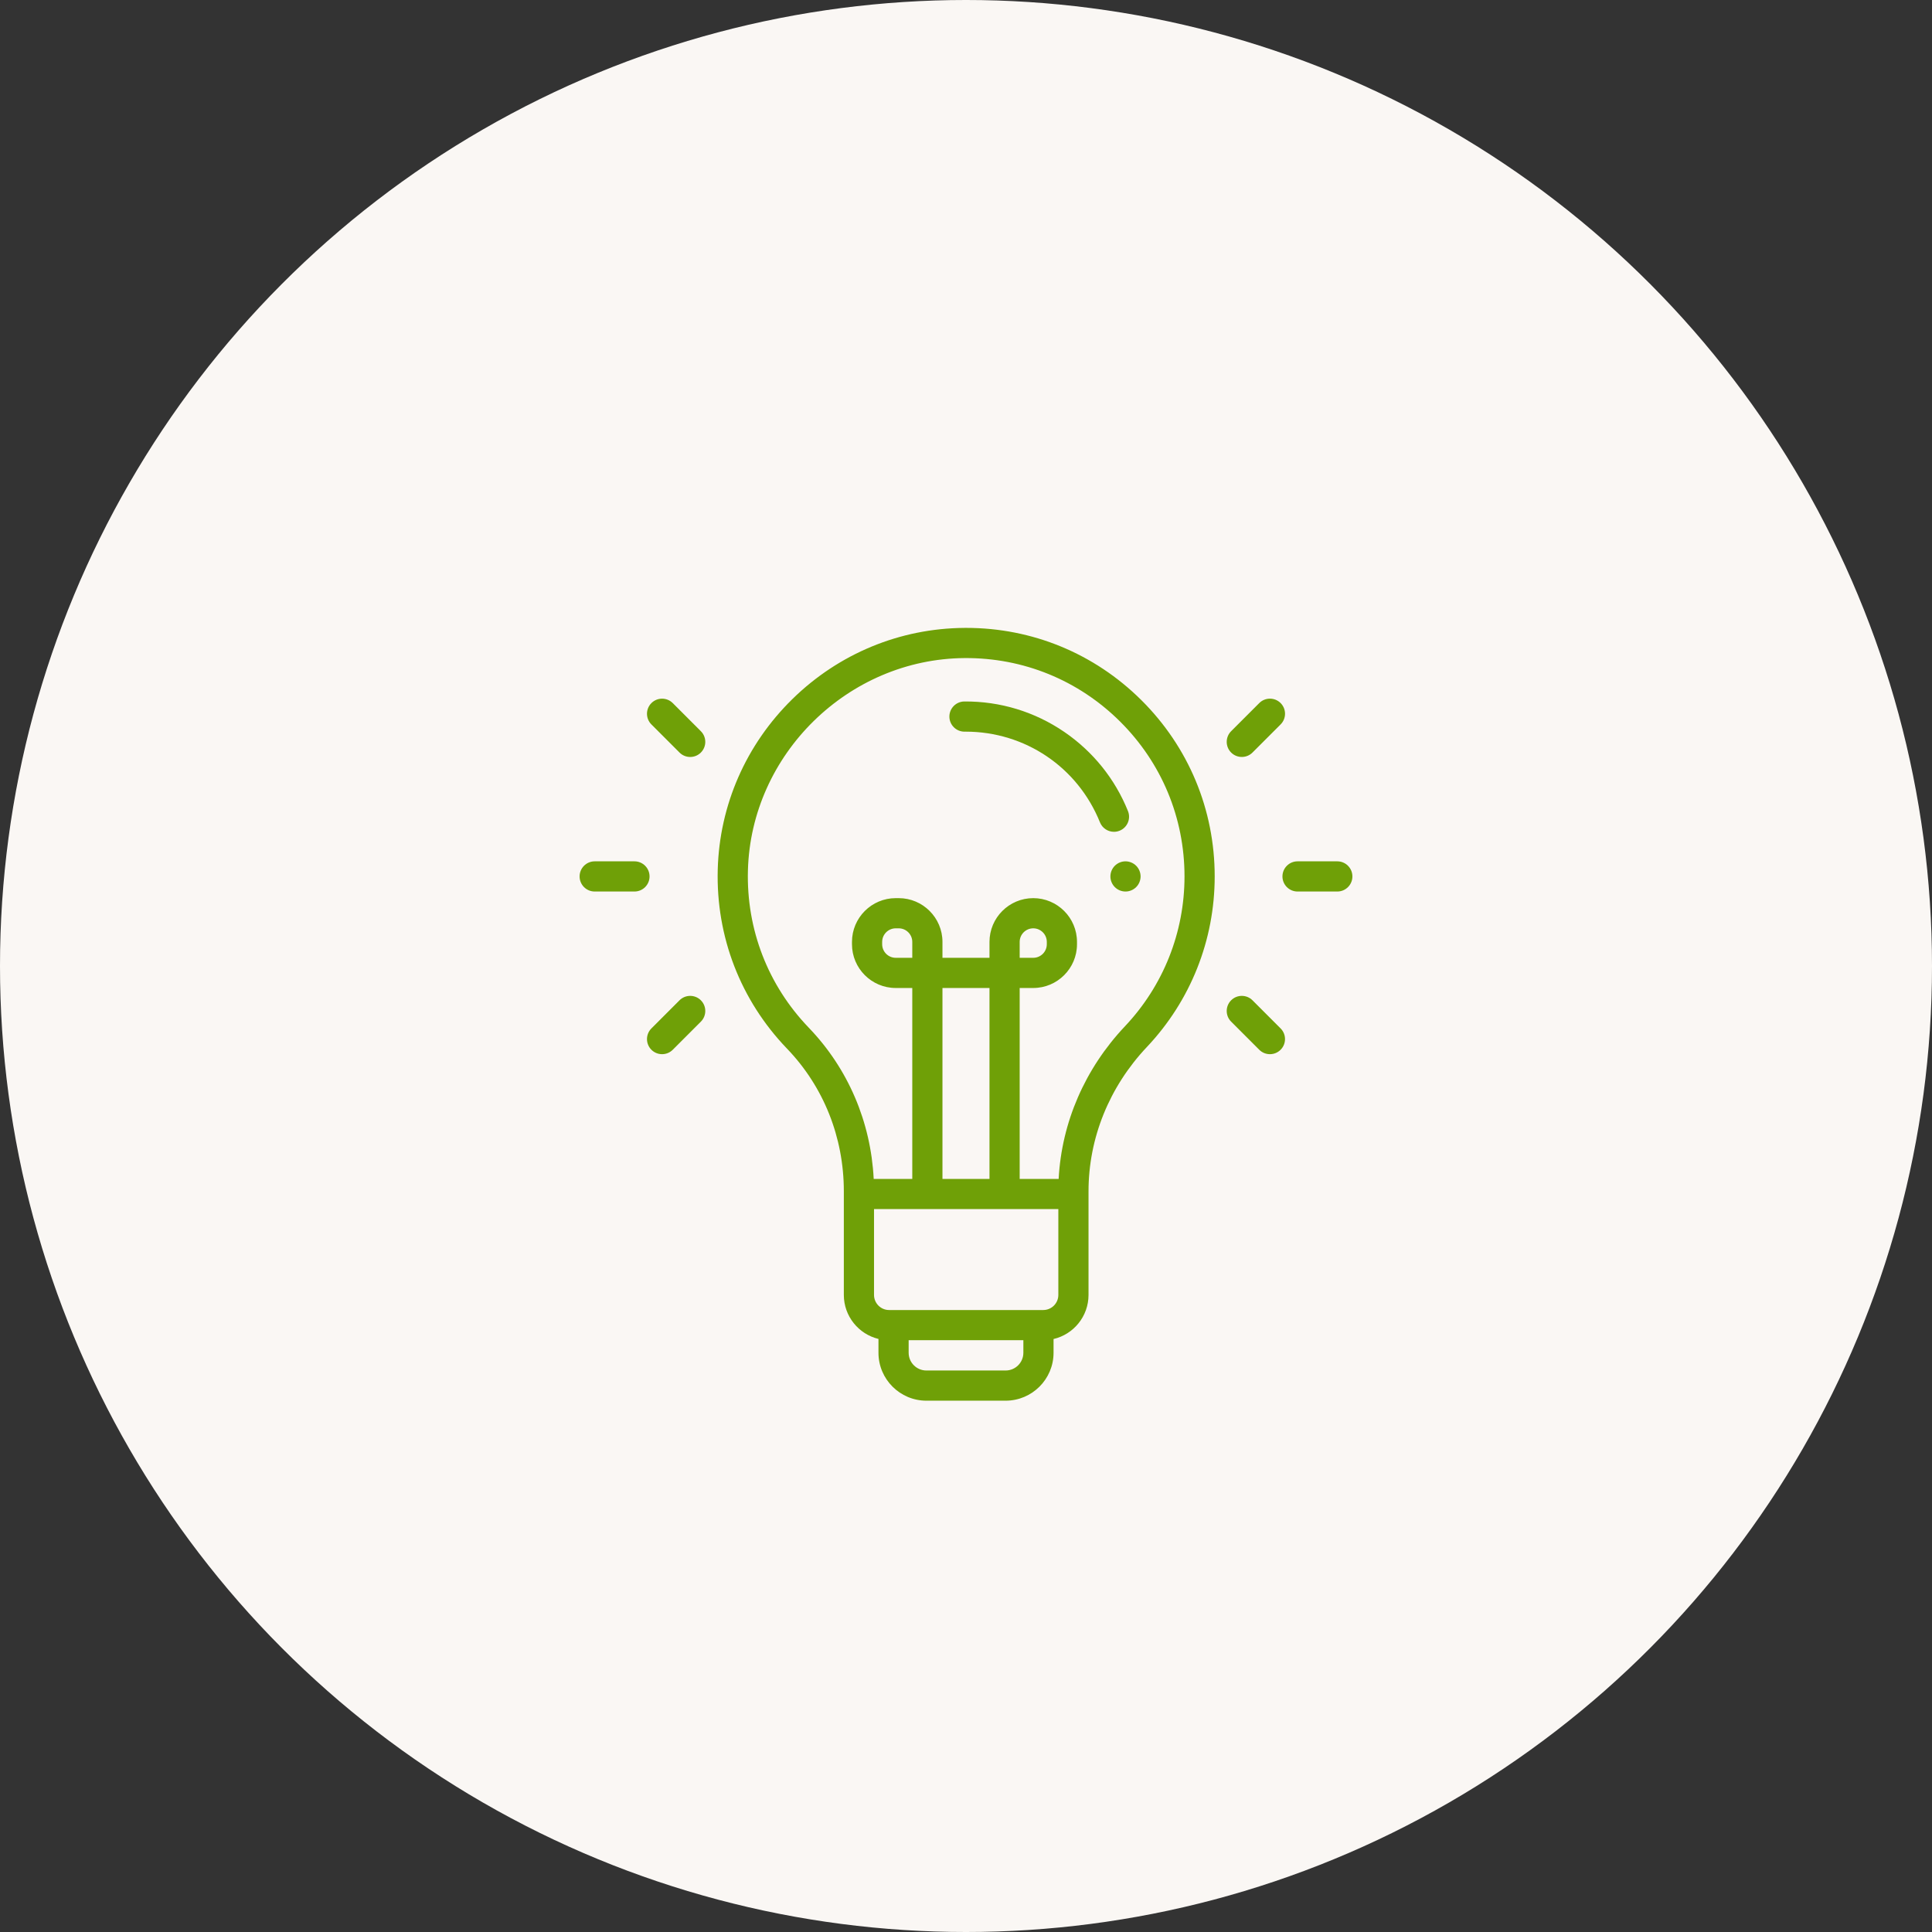
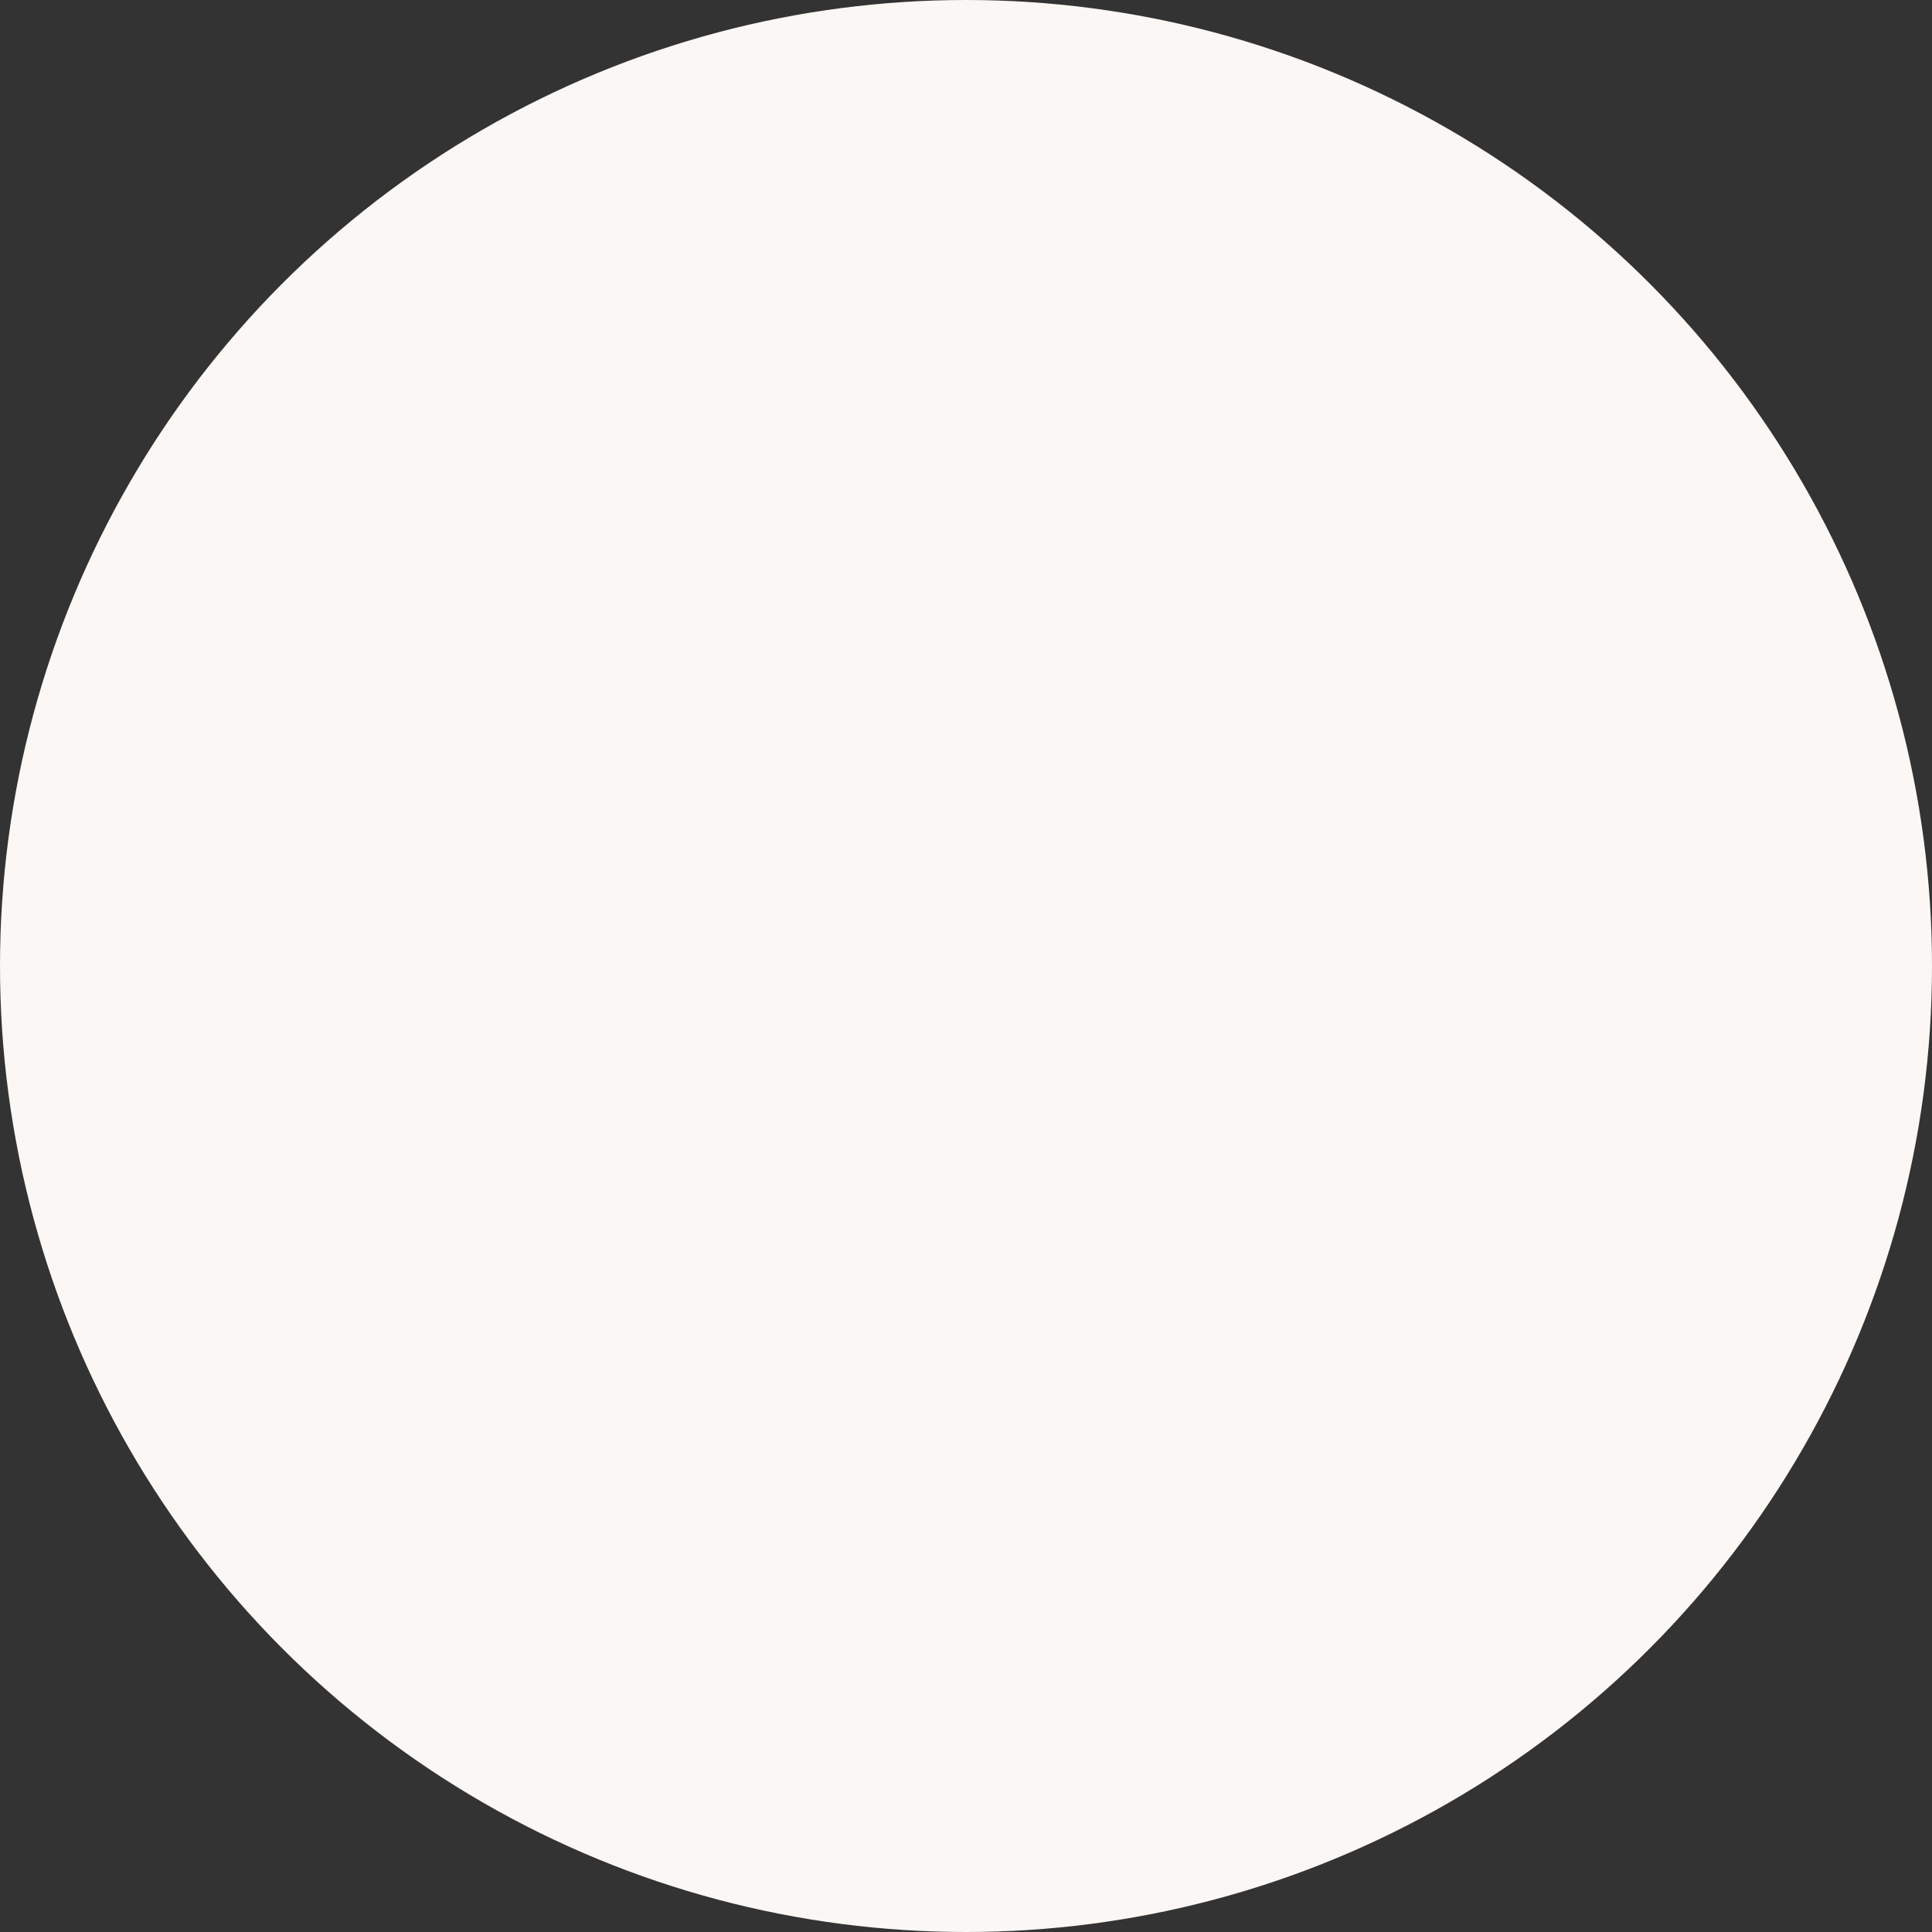
<svg xmlns="http://www.w3.org/2000/svg" width="120" height="120" viewBox="0 0 120 120" fill="none">
  <rect x="0" y="0" width="120" height="120" fill="#333333" stroke="none" />
  <circle cx="60" cy="60" r="60" fill="#FAF7F4" />
  <g clip-path="url(#clip0)">
    <path d="M70.887 43.482C67.973 40.588 64.115 38.999 60.012 38.999C59.975 38.999 59.937 38.999 59.9 39C55.893 39.028 52.1 40.597 49.218 43.419C46.337 46.242 44.689 50.002 44.58 54.006C44.467 58.179 45.995 62.131 48.884 65.134C51.159 67.499 52.412 70.645 52.412 73.992V80.431C52.412 81.754 53.33 82.866 54.563 83.164V84.023C54.563 85.664 55.898 86.999 57.539 86.999H62.461C64.102 86.999 65.438 85.664 65.438 84.023V83.169C66.681 82.879 67.61 81.762 67.61 80.431V73.992C67.61 70.689 68.897 67.507 71.234 65.032C73.951 62.156 75.447 58.393 75.447 54.435C75.447 50.292 73.828 46.402 70.887 43.482ZM63.563 84.023C63.563 84.63 63.069 85.124 62.461 85.124H57.539C56.932 85.124 56.438 84.63 56.438 84.023V83.243H63.563V84.023ZM65.735 80.431C65.735 80.948 65.315 81.368 64.798 81.368H64.5H55.5H55.224C54.707 81.368 54.287 80.948 54.287 80.431V75.099H65.735V80.431ZM58.538 73.224V61.366H61.459V73.224H58.538V73.224ZM69.872 63.745C67.385 66.377 65.94 69.718 65.755 73.224H63.334V61.366H64.177C65.675 61.366 66.894 60.147 66.894 58.648V58.503C66.894 57.004 65.675 55.785 64.177 55.785C62.678 55.785 61.459 57.004 61.459 58.503V59.491H58.538V58.503C58.538 57.004 57.319 55.785 55.821 55.785H55.636C54.137 55.785 52.918 57.004 52.918 58.503V58.648C52.918 60.147 54.137 61.366 55.636 61.366H56.663V73.224H54.267C54.089 69.678 52.673 66.368 50.236 63.834C47.698 61.196 46.355 57.723 46.455 54.057C46.651 46.839 52.688 40.925 59.913 40.874C63.559 40.849 66.983 42.247 69.566 44.812C72.15 47.377 73.572 50.795 73.572 54.435C73.572 57.912 72.258 61.218 69.872 63.745ZM63.334 59.491V58.503C63.334 58.038 63.712 57.66 64.177 57.66C64.641 57.66 65.019 58.038 65.019 58.503V58.648C65.019 59.113 64.641 59.491 64.177 59.491H63.334ZM56.663 58.503V59.491H55.636C55.171 59.491 54.793 59.113 54.793 58.648V58.503C54.793 58.038 55.171 57.66 55.636 57.66H55.82C56.285 57.66 56.663 58.038 56.663 58.503Z" fill="#6FA007" />
-     <path d="M70.06 50.377C69.255 48.378 67.885 46.676 66.099 45.457C64.269 44.207 62.123 43.554 59.9 43.57C59.382 43.573 58.965 43.996 58.968 44.514C58.972 45.029 59.391 45.445 59.906 45.445C59.908 45.445 59.91 45.445 59.913 45.445C59.935 45.445 59.956 45.444 59.978 45.444C63.67 45.444 66.94 47.65 68.321 51.078C68.468 51.443 68.82 51.665 69.191 51.665C69.308 51.665 69.426 51.643 69.541 51.597C70.021 51.404 70.254 50.857 70.06 50.377Z" fill="#6FA007" />
-     <path d="M70.57 53.774C70.395 53.599 70.153 53.499 69.907 53.499C69.66 53.499 69.418 53.599 69.244 53.774C69.069 53.948 68.969 54.19 68.969 54.437C68.969 54.684 69.069 54.925 69.244 55.099C69.418 55.275 69.659 55.374 69.907 55.374C70.153 55.374 70.395 55.275 70.57 55.099C70.744 54.925 70.844 54.684 70.844 54.437C70.844 54.19 70.744 53.948 70.57 53.774Z" fill="#6FA007" />
-     <path d="M79.541 43.669C79.174 43.303 78.581 43.303 78.215 43.669L76.468 45.416C76.102 45.782 76.102 46.376 76.468 46.742C76.651 46.925 76.891 47.016 77.131 47.016C77.371 47.016 77.611 46.925 77.794 46.742L79.541 44.995C79.907 44.629 79.907 44.035 79.541 43.669Z" fill="#6FA007" />
+     <path d="M70.06 50.377C69.255 48.378 67.885 46.676 66.099 45.457C64.269 44.207 62.123 43.554 59.9 43.57C59.382 43.573 58.965 43.996 58.968 44.514C58.972 45.029 59.391 45.445 59.906 45.445C59.908 45.445 59.91 45.445 59.913 45.445C59.935 45.445 59.956 45.444 59.978 45.444C63.67 45.444 66.94 47.65 68.321 51.078C68.468 51.443 68.82 51.665 69.191 51.665C70.021 51.404 70.254 50.857 70.06 50.377Z" fill="#6FA007" />
    <path d="M79.54 63.877L77.794 62.13C77.428 61.764 76.834 61.764 76.468 62.13C76.102 62.496 76.102 63.09 76.468 63.456L78.215 65.203C78.398 65.386 78.638 65.477 78.877 65.477C79.118 65.477 79.357 65.386 79.54 65.203C79.906 64.837 79.906 64.243 79.54 63.877Z" fill="#6FA007" />
    <path d="M83.063 53.499H80.593C80.075 53.499 79.655 53.919 79.655 54.437C79.655 54.955 80.075 55.374 80.593 55.374H83.063C83.58 55.374 84 54.955 84 54.437C84 53.919 83.58 53.499 83.063 53.499Z" fill="#6FA007" />
    <path d="M43.532 45.417L41.786 43.67C41.419 43.304 40.826 43.304 40.46 43.67C40.094 44.036 40.094 44.63 40.46 44.996L42.206 46.742C42.389 46.926 42.629 47.017 42.869 47.017C43.109 47.017 43.349 46.926 43.532 46.742C43.898 46.376 43.898 45.783 43.532 45.417Z" fill="#6FA007" />
    <path d="M43.532 62.13C43.166 61.764 42.573 61.764 42.206 62.13L40.46 63.877C40.094 64.243 40.094 64.837 40.46 65.203C40.643 65.386 40.883 65.477 41.123 65.477C41.363 65.477 41.602 65.386 41.786 65.203L43.532 63.456C43.898 63.09 43.898 62.496 43.532 62.13Z" fill="#6FA007" />
    <path d="M39.408 53.499H36.938C36.42 53.499 36 53.919 36 54.437C36 54.955 36.42 55.374 36.938 55.374H39.408C39.925 55.374 40.345 54.955 40.345 54.437C40.345 53.919 39.925 53.499 39.408 53.499Z" fill="#6FA007" />
  </g>
  <defs>
    <clipPath id="clip0">
-       <rect width="48" height="48" fill="white" transform="translate(36 39)" />
-     </clipPath>
+       </clipPath>
  </defs>
</svg>